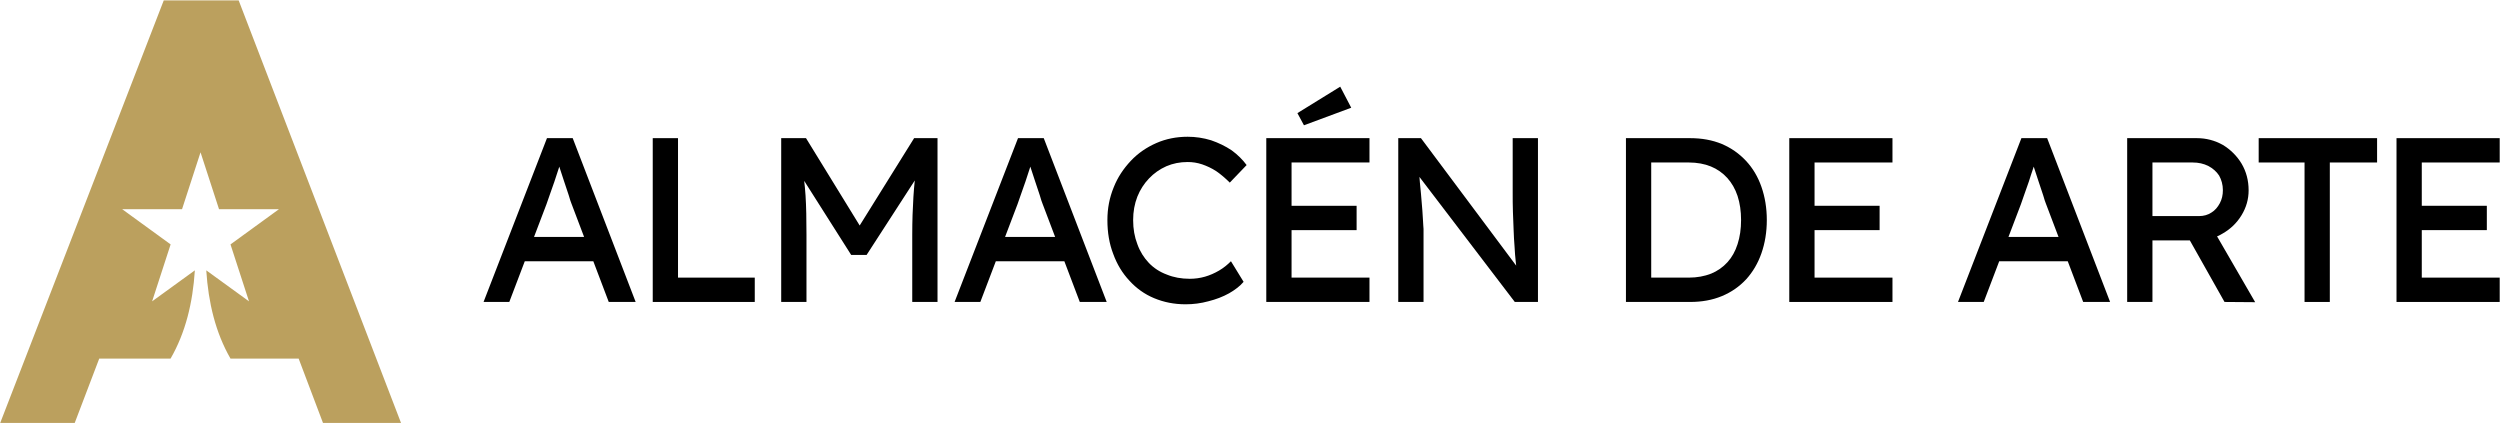
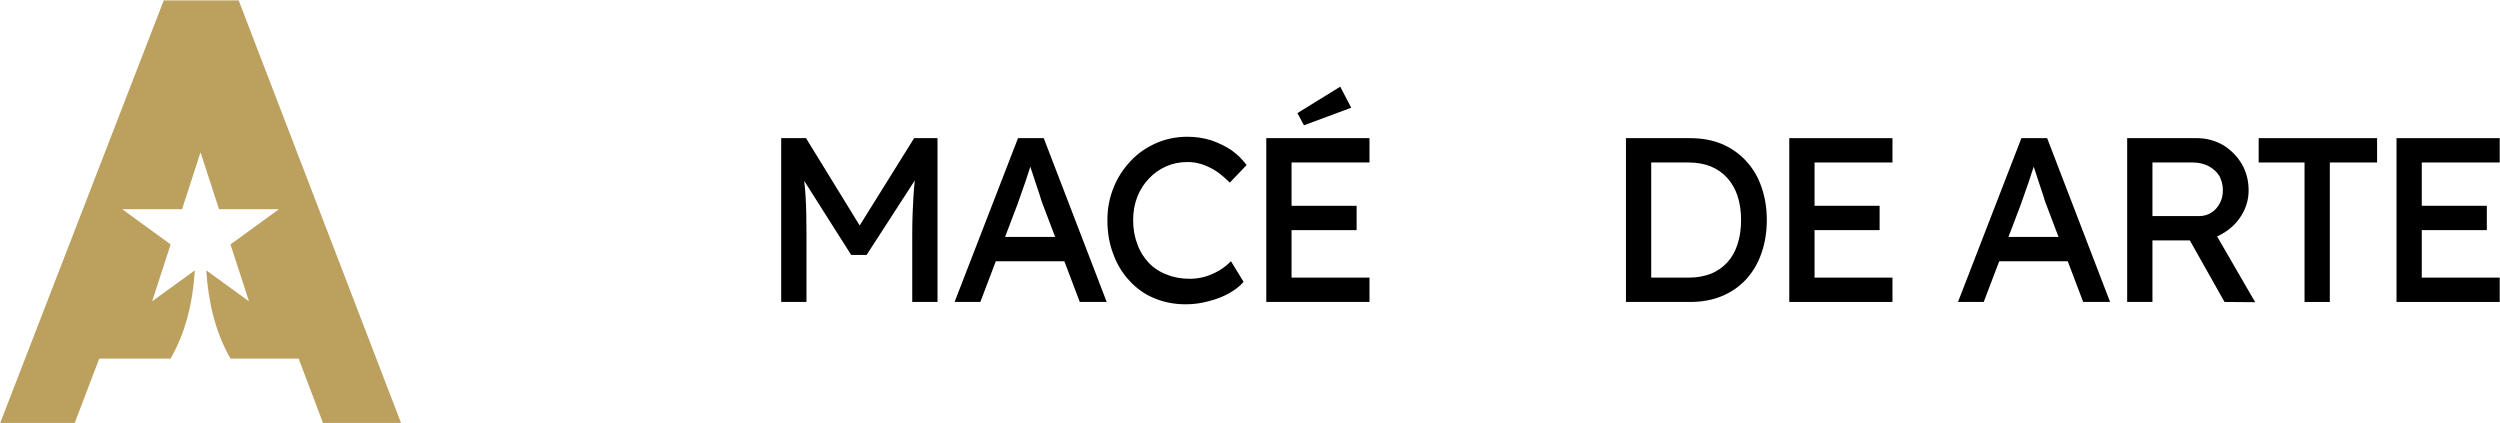
<svg xmlns="http://www.w3.org/2000/svg" width="100%" height="100%" viewBox="0 0 650 110" version="1.1" xml:space="preserve" style="fill-rule:evenodd;clip-rule:evenodd;stroke-linejoin:round;stroke-miterlimit:2;">
  <g transform="matrix(5.07,0,0,5.07,-1698.37,-2626.55)">
    <g transform="matrix(12,0,0,12,359.482,533.542)">
-       <path d="M0.025,-0L0.296,-0.7L0.406,-0.7L0.675,-0L0.56,-0L0.4,-0.422C0.398,-0.427 0.394,-0.438 0.389,-0.456C0.383,-0.474 0.376,-0.494 0.369,-0.516C0.362,-0.538 0.355,-0.558 0.349,-0.577C0.343,-0.595 0.339,-0.607 0.337,-0.612L0.36,-0.613C0.356,-0.602 0.351,-0.587 0.346,-0.57C0.34,-0.553 0.334,-0.534 0.328,-0.515C0.321,-0.496 0.315,-0.478 0.309,-0.461C0.303,-0.444 0.298,-0.429 0.294,-0.418L0.135,-0L0.025,-0ZM0.145,-0.174L0.185,-0.278L0.503,-0.278L0.549,-0.174L0.145,-0.174Z" style="fill-rule:nonzero;" />
-     </g>
+       </g>
    <g transform="matrix(12,0,0,12,367.282,533.542)">
-       <path d="M0.098,-0L0.098,-0.7L0.206,-0.7L0.206,-0.104L0.534,-0.104L0.534,-0L0.098,-0Z" style="fill-rule:nonzero;" />
-     </g>
+       </g>
    <g transform="matrix(12,0,0,12,373.87,533.542)">
      <path d="M0.098,-0L0.098,-0.7L0.204,-0.7L0.459,-0.285L0.408,-0.286L0.666,-0.7L0.766,-0.7L0.766,-0L0.658,-0L0.658,-0.287C0.658,-0.347 0.66,-0.401 0.663,-0.449C0.666,-0.497 0.671,-0.545 0.678,-0.592L0.692,-0.555L0.463,-0.201L0.397,-0.201L0.175,-0.551L0.186,-0.592C0.193,-0.547 0.199,-0.502 0.202,-0.455C0.205,-0.408 0.206,-0.352 0.206,-0.287L0.206,-0L0.098,-0Z" style="fill-rule:nonzero;" />
    </g>
    <g transform="matrix(12,0,0,12,383.638,533.542)">
      <path d="M0.025,-0L0.296,-0.7L0.406,-0.7L0.675,-0L0.56,-0L0.4,-0.422C0.398,-0.427 0.394,-0.438 0.389,-0.456C0.383,-0.474 0.376,-0.494 0.369,-0.516C0.362,-0.538 0.355,-0.558 0.349,-0.577C0.343,-0.595 0.339,-0.607 0.337,-0.612L0.36,-0.613C0.356,-0.602 0.351,-0.587 0.346,-0.57C0.34,-0.553 0.334,-0.534 0.328,-0.515C0.321,-0.496 0.315,-0.478 0.309,-0.461C0.303,-0.444 0.298,-0.429 0.294,-0.418L0.135,-0L0.025,-0ZM0.145,-0.174L0.185,-0.278L0.503,-0.278L0.549,-0.174L0.145,-0.174Z" style="fill-rule:nonzero;" />
    </g>
    <g transform="matrix(12,0,0,12,391.198,533.542)">
      <path d="M0.382,0.01C0.333,0.01 0.289,0.001 0.248,-0.016C0.207,-0.033 0.172,-0.058 0.142,-0.091C0.112,-0.123 0.089,-0.161 0.073,-0.205C0.056,-0.249 0.048,-0.297 0.048,-0.35C0.048,-0.4 0.057,-0.446 0.075,-0.49C0.092,-0.533 0.117,-0.57 0.148,-0.603C0.179,-0.636 0.216,-0.661 0.257,-0.679C0.298,-0.697 0.343,-0.706 0.391,-0.706C0.425,-0.706 0.458,-0.701 0.491,-0.691C0.523,-0.68 0.552,-0.666 0.579,-0.648C0.605,-0.629 0.626,-0.608 0.643,-0.585L0.571,-0.51C0.552,-0.529 0.532,-0.546 0.513,-0.559C0.493,-0.572 0.473,-0.581 0.453,-0.588C0.432,-0.595 0.412,-0.598 0.391,-0.598C0.358,-0.598 0.328,-0.592 0.3,-0.58C0.271,-0.567 0.247,-0.55 0.226,-0.528C0.205,-0.506 0.188,-0.48 0.176,-0.45C0.164,-0.419 0.158,-0.386 0.158,-0.35C0.158,-0.312 0.164,-0.278 0.176,-0.247C0.187,-0.216 0.204,-0.189 0.225,-0.167C0.246,-0.145 0.272,-0.128 0.302,-0.117C0.331,-0.105 0.364,-0.099 0.4,-0.099C0.422,-0.099 0.444,-0.102 0.465,-0.108C0.486,-0.114 0.506,-0.123 0.525,-0.134C0.544,-0.145 0.561,-0.159 0.576,-0.174L0.63,-0.086C0.615,-0.068 0.594,-0.052 0.568,-0.037C0.541,-0.022 0.512,-0.011 0.48,-0.003C0.447,0.006 0.415,0.01 0.382,0.01Z" style="fill-rule:nonzero;" />
    </g>
    <g transform="matrix(12,0,0,12,398.746,533.542)">
      <path d="M0.098,-0L0.098,-0.7L0.539,-0.7L0.539,-0.596L0.206,-0.596L0.206,-0.104L0.539,-0.104L0.539,-0L0.098,-0ZM0.147,-0.307L0.147,-0.411L0.484,-0.411L0.484,-0.307L0.147,-0.307ZM0.259,-0.755L0.231,-0.807L0.414,-0.92L0.461,-0.83L0.259,-0.755Z" style="fill-rule:nonzero;" />
    </g>
    <g transform="matrix(12,0,0,12,405.514,533.542)">
-       <path d="M0.098,-0L0.098,-0.7L0.195,-0.7L0.623,-0.127L0.607,-0.118C0.604,-0.135 0.602,-0.153 0.6,-0.173C0.598,-0.192 0.596,-0.213 0.595,-0.236C0.593,-0.258 0.592,-0.282 0.591,-0.307C0.59,-0.332 0.589,-0.358 0.588,-0.385C0.587,-0.412 0.587,-0.441 0.587,-0.47L0.587,-0.7L0.695,-0.7L0.695,-0L0.596,-0L0.175,-0.552L0.186,-0.566C0.189,-0.525 0.192,-0.491 0.195,-0.463C0.197,-0.434 0.199,-0.41 0.201,-0.391C0.202,-0.371 0.203,-0.355 0.204,-0.343C0.205,-0.33 0.205,-0.32 0.206,-0.312C0.206,-0.304 0.206,-0.297 0.206,-0.291L0.206,-0L0.098,-0Z" style="fill-rule:nonzero;" />
-     </g>
+       </g>
    <g transform="matrix(12,0,0,12,417.19,533.542)">
      <path d="M0.098,-0L0.098,-0.7L0.372,-0.7C0.422,-0.7 0.467,-0.692 0.508,-0.675C0.548,-0.658 0.582,-0.634 0.611,-0.603C0.64,-0.572 0.662,-0.535 0.677,-0.492C0.692,-0.449 0.7,-0.402 0.7,-0.35C0.7,-0.298 0.692,-0.251 0.677,-0.208C0.662,-0.165 0.64,-0.128 0.612,-0.097C0.583,-0.066 0.549,-0.042 0.508,-0.025C0.467,-0.008 0.422,-0 0.372,-0L0.098,-0ZM0.206,-0.093L0.203,-0.104L0.367,-0.104C0.402,-0.104 0.434,-0.11 0.462,-0.121C0.489,-0.132 0.513,-0.149 0.532,-0.17C0.551,-0.191 0.565,-0.216 0.575,-0.247C0.585,-0.278 0.59,-0.312 0.59,-0.35C0.59,-0.388 0.585,-0.422 0.575,-0.453C0.565,-0.483 0.55,-0.509 0.531,-0.53C0.512,-0.551 0.488,-0.568 0.461,-0.579C0.434,-0.59 0.402,-0.596 0.367,-0.596L0.2,-0.596L0.206,-0.605L0.206,-0.093Z" style="fill-rule:nonzero;" />
    </g>
    <g transform="matrix(12,0,0,12,425.566,533.542)">
      <path d="M0.098,-0L0.098,-0.7L0.539,-0.7L0.539,-0.596L0.206,-0.596L0.206,-0.104L0.539,-0.104L0.539,-0L0.098,-0ZM0.147,-0.307L0.147,-0.411L0.484,-0.411L0.484,-0.307L0.147,-0.307Z" style="fill-rule:nonzero;" />
    </g>
    <g transform="matrix(12,0,0,12,435.094,533.542)">
      <path d="M0.025,-0L0.296,-0.7L0.406,-0.7L0.675,-0L0.56,-0L0.4,-0.422C0.398,-0.427 0.394,-0.438 0.389,-0.456C0.383,-0.474 0.376,-0.494 0.369,-0.516C0.362,-0.538 0.355,-0.558 0.349,-0.577C0.343,-0.595 0.339,-0.607 0.337,-0.612L0.36,-0.613C0.356,-0.602 0.351,-0.587 0.346,-0.57C0.34,-0.553 0.334,-0.534 0.328,-0.515C0.321,-0.496 0.315,-0.478 0.309,-0.461C0.303,-0.444 0.298,-0.429 0.294,-0.418L0.135,-0L0.025,-0ZM0.145,-0.174L0.185,-0.278L0.503,-0.278L0.549,-0.174L0.145,-0.174Z" style="fill-rule:nonzero;" />
    </g>
    <g transform="matrix(12,0,0,12,442.894,533.542)">
      <path d="M0.098,-0L0.098,-0.7L0.396,-0.7C0.436,-0.7 0.473,-0.69 0.507,-0.671C0.54,-0.651 0.567,-0.624 0.587,-0.591C0.607,-0.557 0.617,-0.519 0.617,-0.477C0.617,-0.439 0.607,-0.404 0.587,-0.371C0.567,-0.338 0.54,-0.312 0.507,-0.293C0.474,-0.273 0.437,-0.263 0.396,-0.263L0.206,-0.263L0.206,-0L0.098,-0ZM0.514,-0L0.336,-0.316L0.447,-0.341L0.645,0.001L0.514,-0ZM0.206,-0.367L0.406,-0.367C0.425,-0.367 0.443,-0.372 0.458,-0.382C0.473,-0.391 0.485,-0.405 0.494,-0.422C0.503,-0.439 0.507,-0.457 0.507,-0.478C0.507,-0.501 0.501,-0.522 0.491,-0.54C0.48,-0.557 0.464,-0.571 0.445,-0.581C0.425,-0.591 0.403,-0.596 0.378,-0.596L0.206,-0.596L0.206,-0.367Z" style="fill-rule:nonzero;" />
    </g>
    <g transform="matrix(12,0,0,12,450.394,533.542)">
      <path d="M0.231,-0L0.231,-0.596L0.035,-0.596L0.035,-0.7L0.541,-0.7L0.541,-0.596L0.339,-0.596L0.339,-0L0.231,-0Z" style="fill-rule:nonzero;" />
    </g>
    <g transform="matrix(12,0,0,12,456.706,533.542)">
      <path d="M0.098,-0L0.098,-0.7L0.539,-0.7L0.539,-0.596L0.206,-0.596L0.206,-0.104L0.539,-0.104L0.539,-0L0.098,-0ZM0.147,-0.307L0.147,-0.411L0.484,-0.411L0.484,-0.307L0.147,-0.307Z" style="fill-rule:nonzero;" />
    </g>
  </g>
  <g transform="matrix(14.755,0,0,14.755,-5313.99,-7748.37)">
    <path d="M360.152,532.588L363.034,525.142L364.354,525.142L367.215,532.588L365.84,532.588L365.411,531.454L364.21,531.454C363.947,530.997 363.82,530.471 363.783,529.899L364.536,530.445L364.21,529.442L365.063,528.822L364.008,528.822L363.682,527.819L363.356,528.822L362.302,528.822L363.155,529.442L362.829,530.445L363.582,529.899C363.545,530.471 363.418,530.997 363.154,531.454L361.897,531.454L361.465,532.588L360.152,532.588Z" style="fill:rgb(187,160,94);" />
  </g>
</svg>